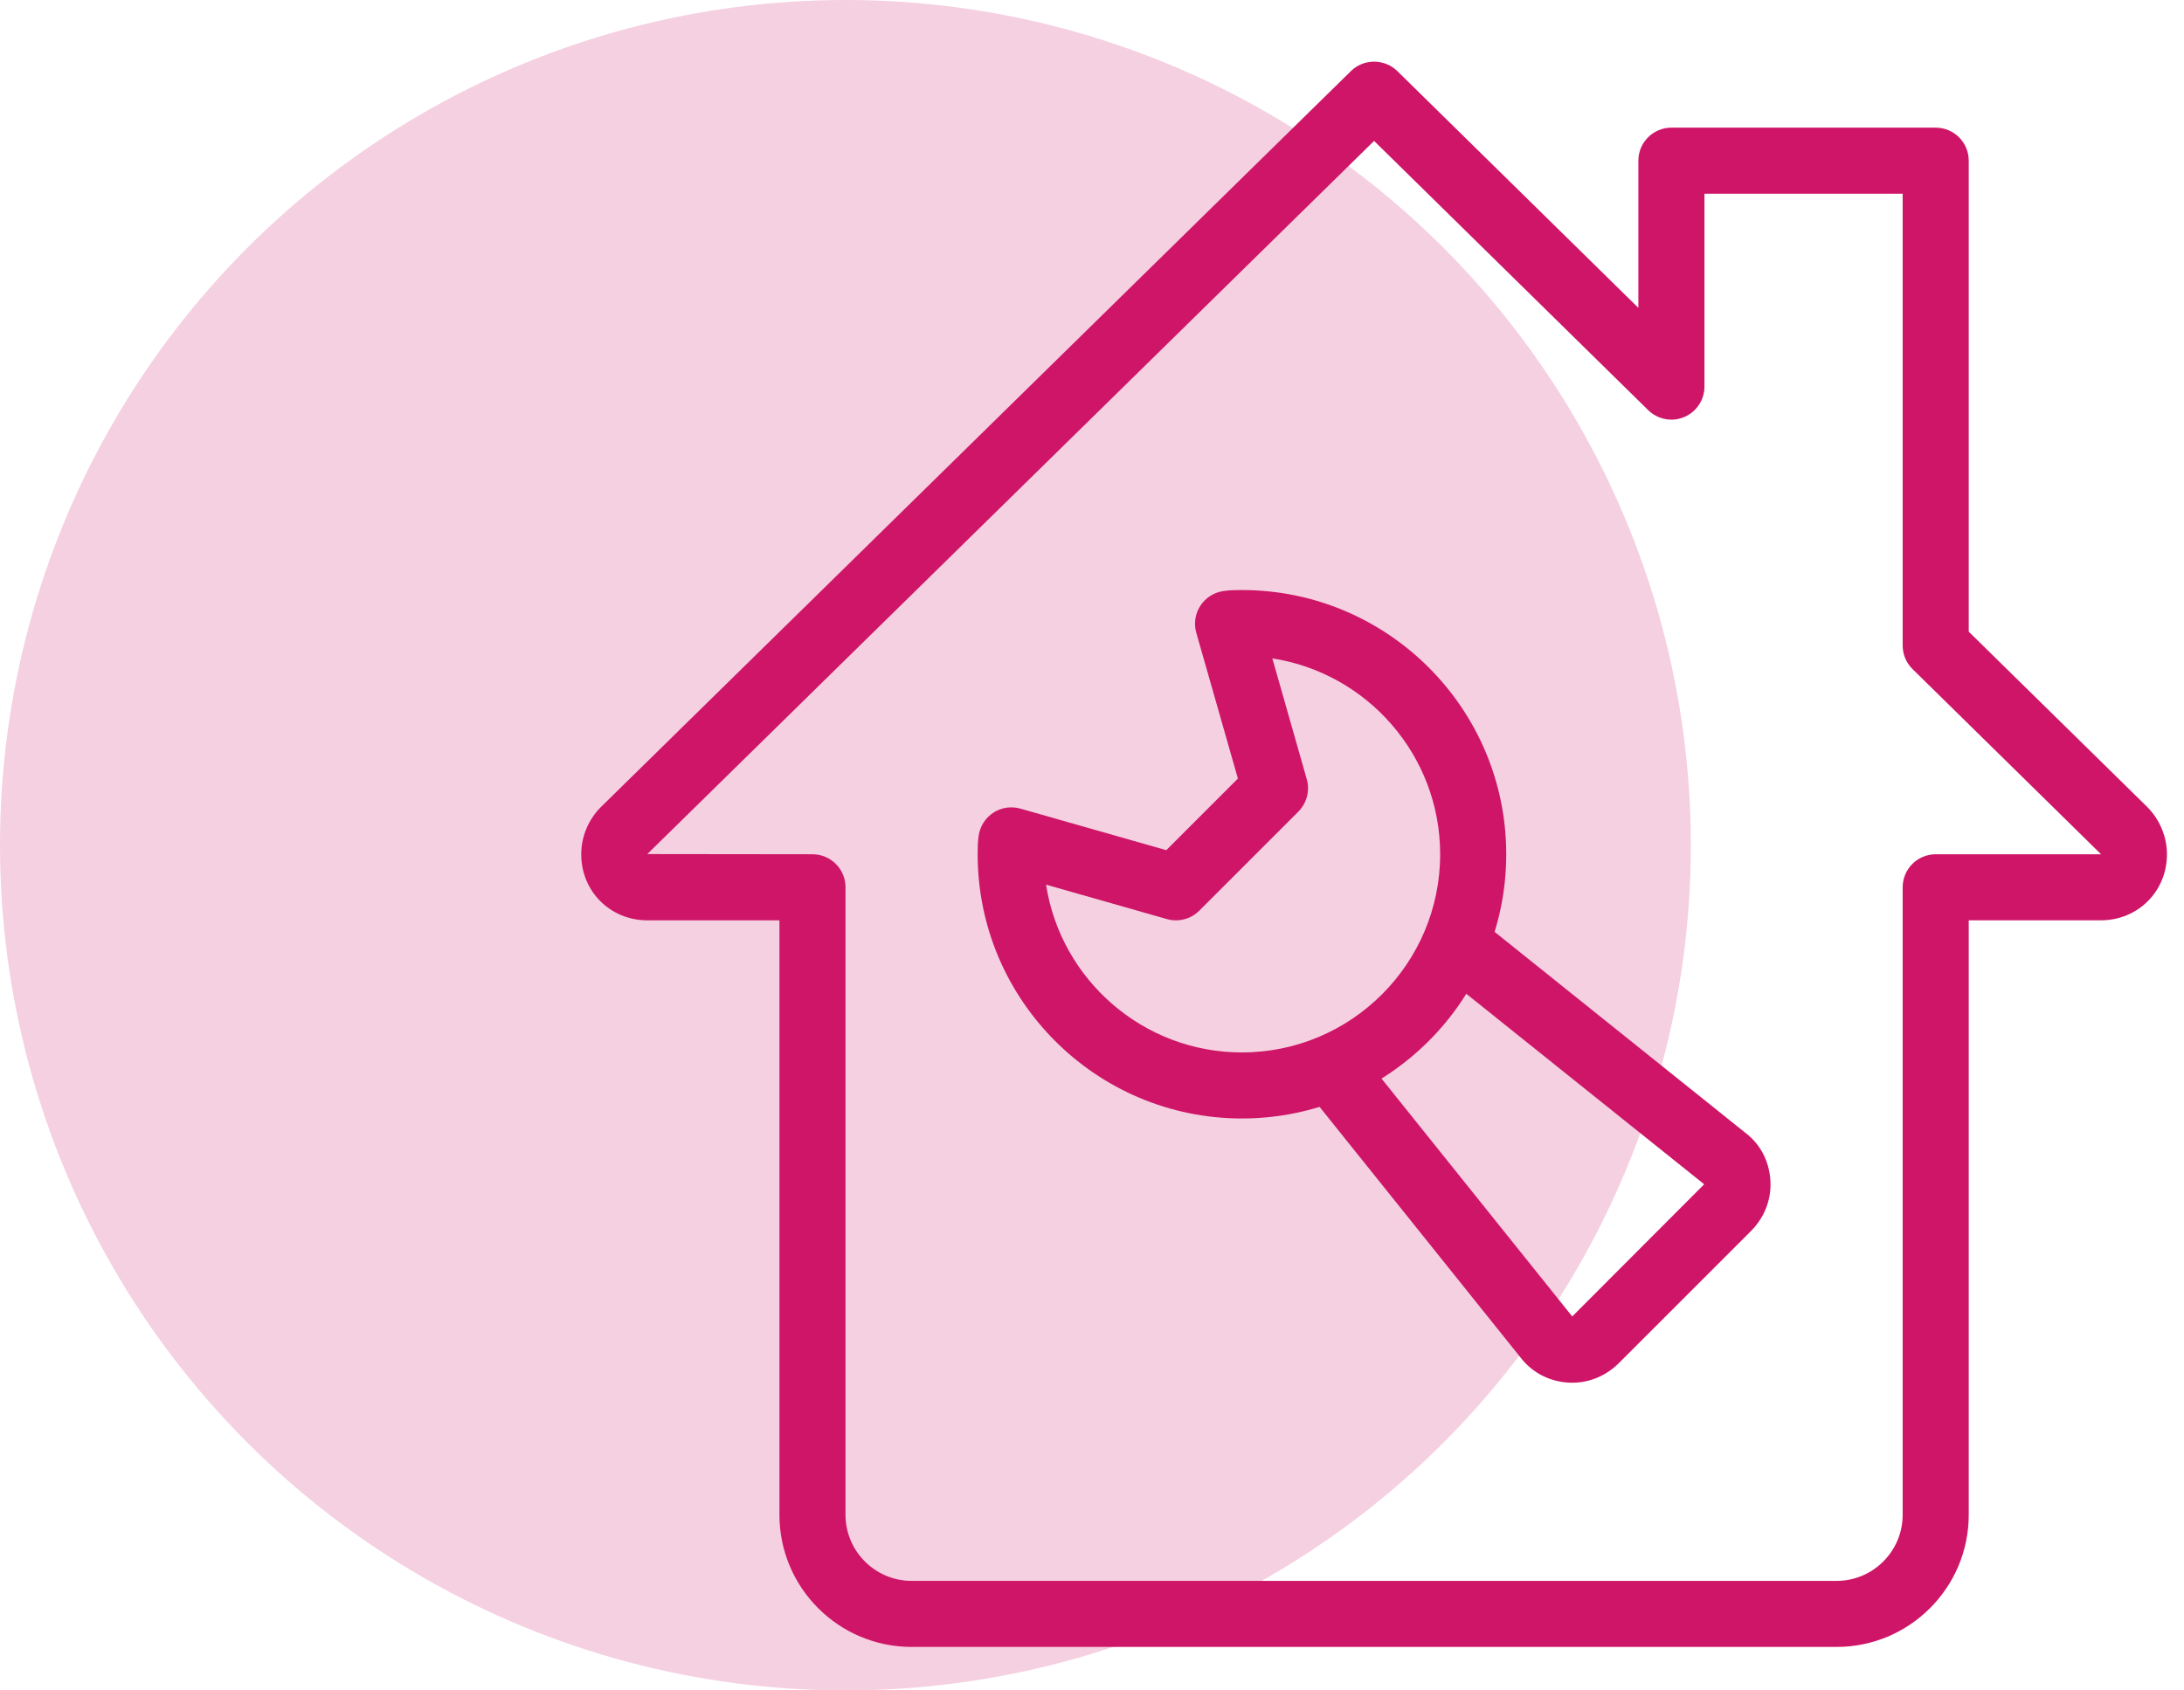
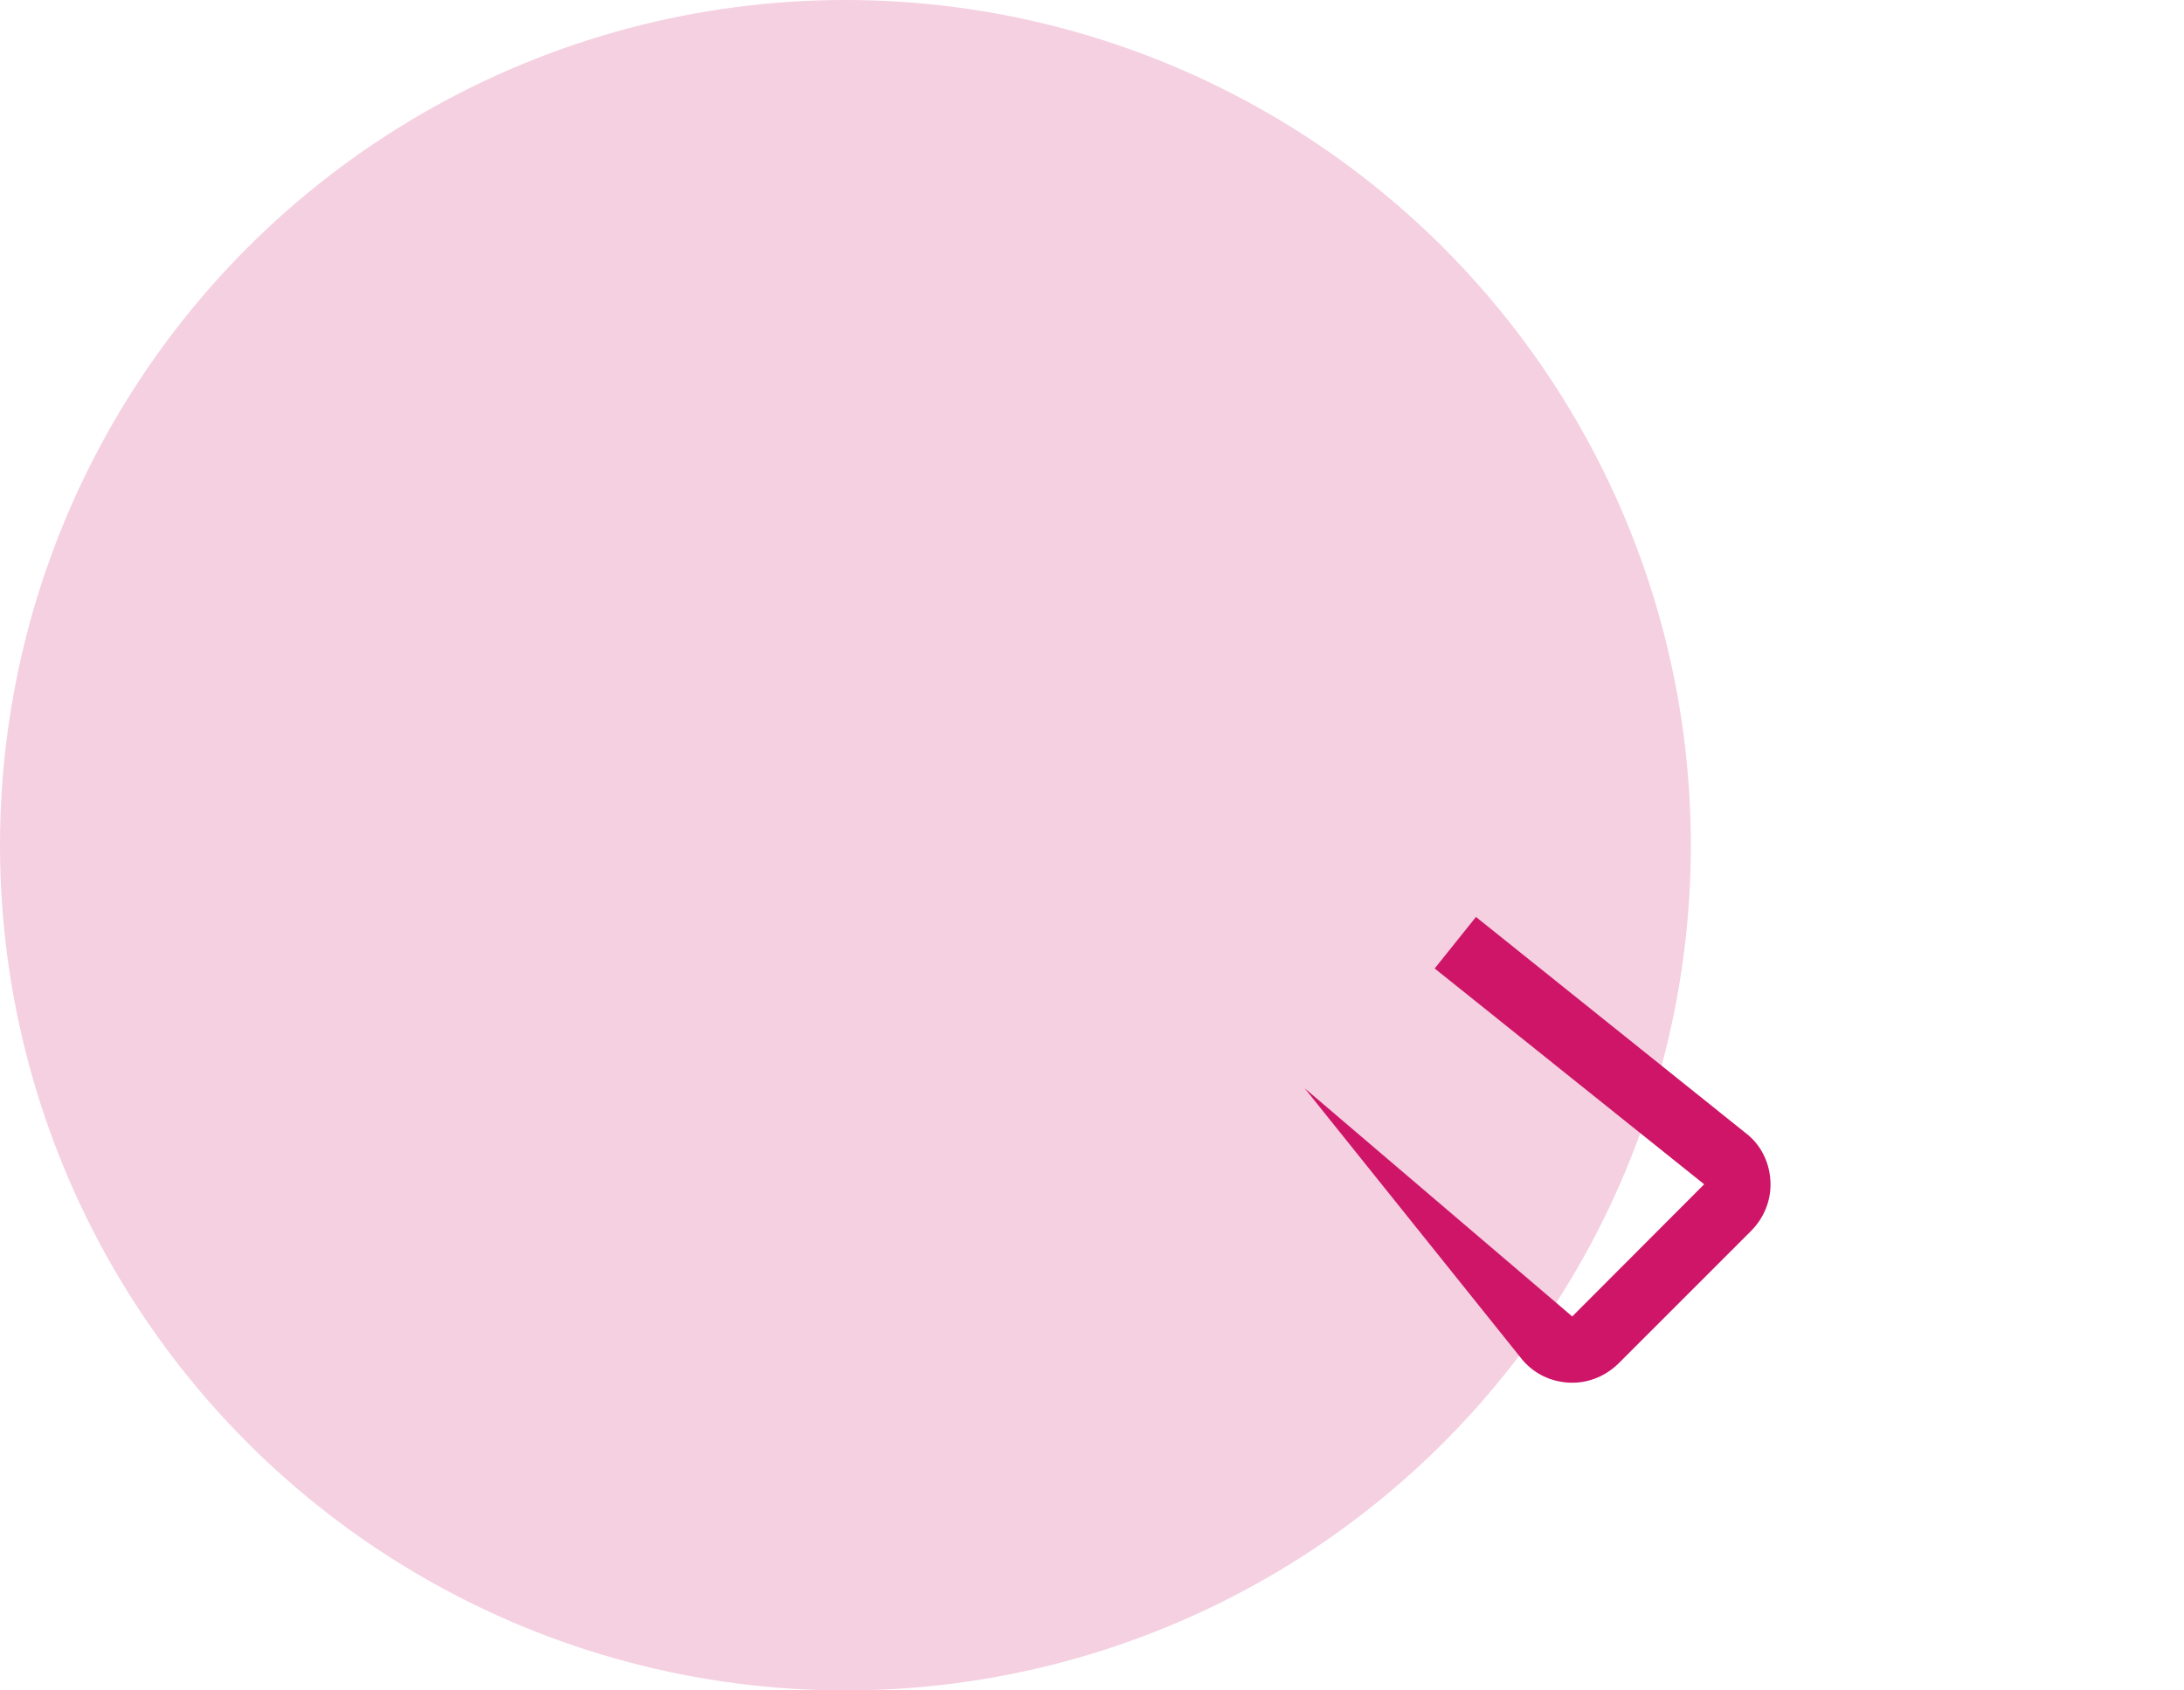
<svg xmlns="http://www.w3.org/2000/svg" width="124" height="96" viewBox="0 0 124 96" fill="none">
  <circle cx="48" cy="48" r="48" fill="#CE1567" fill-opacity="0.2" />
-   <path d="M104.275 93.53H51.757C47.619 93.53 44.254 90.165 44.254 86.027V52.265H36.751C34.647 52.265 33 50.619 33 48.514C33 47.52 33.405 46.545 34.11 45.839L76.703 4.035C77.431 3.322 78.597 3.322 79.333 4.035L93.021 17.483V9.125C93.021 8.09 93.862 7.249 94.897 7.249H109.902C110.938 7.249 111.778 8.09 111.778 9.125V35.872L121.91 45.824C122.627 46.545 123.032 47.52 123.032 48.514C123.032 50.619 121.385 52.265 119.281 52.265H111.778V86.027C111.778 90.165 108.413 93.53 104.275 93.53ZM78.016 8.003L36.751 48.503L46.13 48.514C47.165 48.514 48.005 49.354 48.005 50.39V86.027C48.005 88.094 49.69 89.779 51.757 89.779H104.275C106.342 89.779 108.027 88.094 108.027 86.027V50.39C108.027 49.354 108.867 48.514 109.902 48.514H119.281C119.281 48.507 119.269 48.492 119.269 48.492L108.589 37.999C108.229 37.647 108.027 37.163 108.027 36.66V11.001H96.773V21.955C96.773 22.712 96.319 23.391 95.621 23.684C94.931 23.98 94.124 23.823 93.58 23.294L78.016 8.003Z" fill="#CE1567" />
-   <path d="M89.27 78.525C88.085 78.525 87.004 77.992 86.306 77.062L74.073 61.801L76.999 59.457L89.266 74.762L96.757 67.256L81.456 55L83.8 52.074L99.106 64.341C99.991 65.005 100.524 66.085 100.524 67.271C100.524 68.254 100.13 69.188 99.417 69.908L91.911 77.414C91.187 78.131 90.253 78.525 89.27 78.525Z" fill="#CE1567" />
-   <path d="M70.513 63.519C62.238 63.519 55.508 56.789 55.508 48.514C55.508 48.165 55.512 47.813 55.564 47.468C55.639 46.931 55.943 46.451 56.397 46.154C56.855 45.854 57.41 45.776 57.935 45.922L66.218 48.282L70.284 44.215L67.921 35.936C67.771 35.414 67.857 34.852 68.154 34.398C68.45 33.944 68.93 33.64 69.467 33.565C69.812 33.513 70.164 33.509 70.513 33.509C78.789 33.509 85.519 40.239 85.519 48.514C85.519 56.789 78.789 63.519 70.513 63.519ZM59.391 50.24C60.223 55.627 64.894 59.768 70.513 59.768C76.718 59.768 81.767 54.719 81.767 48.514C81.767 42.895 77.626 38.224 72.239 37.391L74.193 44.249C74.381 44.905 74.197 45.607 73.717 46.091L68.09 51.718C67.61 52.198 66.904 52.382 66.248 52.194L59.391 50.24Z" fill="#CE1567" />
+   <path d="M89.27 78.525C88.085 78.525 87.004 77.992 86.306 77.062L74.073 61.801L89.266 74.762L96.757 67.256L81.456 55L83.8 52.074L99.106 64.341C99.991 65.005 100.524 66.085 100.524 67.271C100.524 68.254 100.13 69.188 99.417 69.908L91.911 77.414C91.187 78.131 90.253 78.525 89.27 78.525Z" fill="#CE1567" />
</svg>